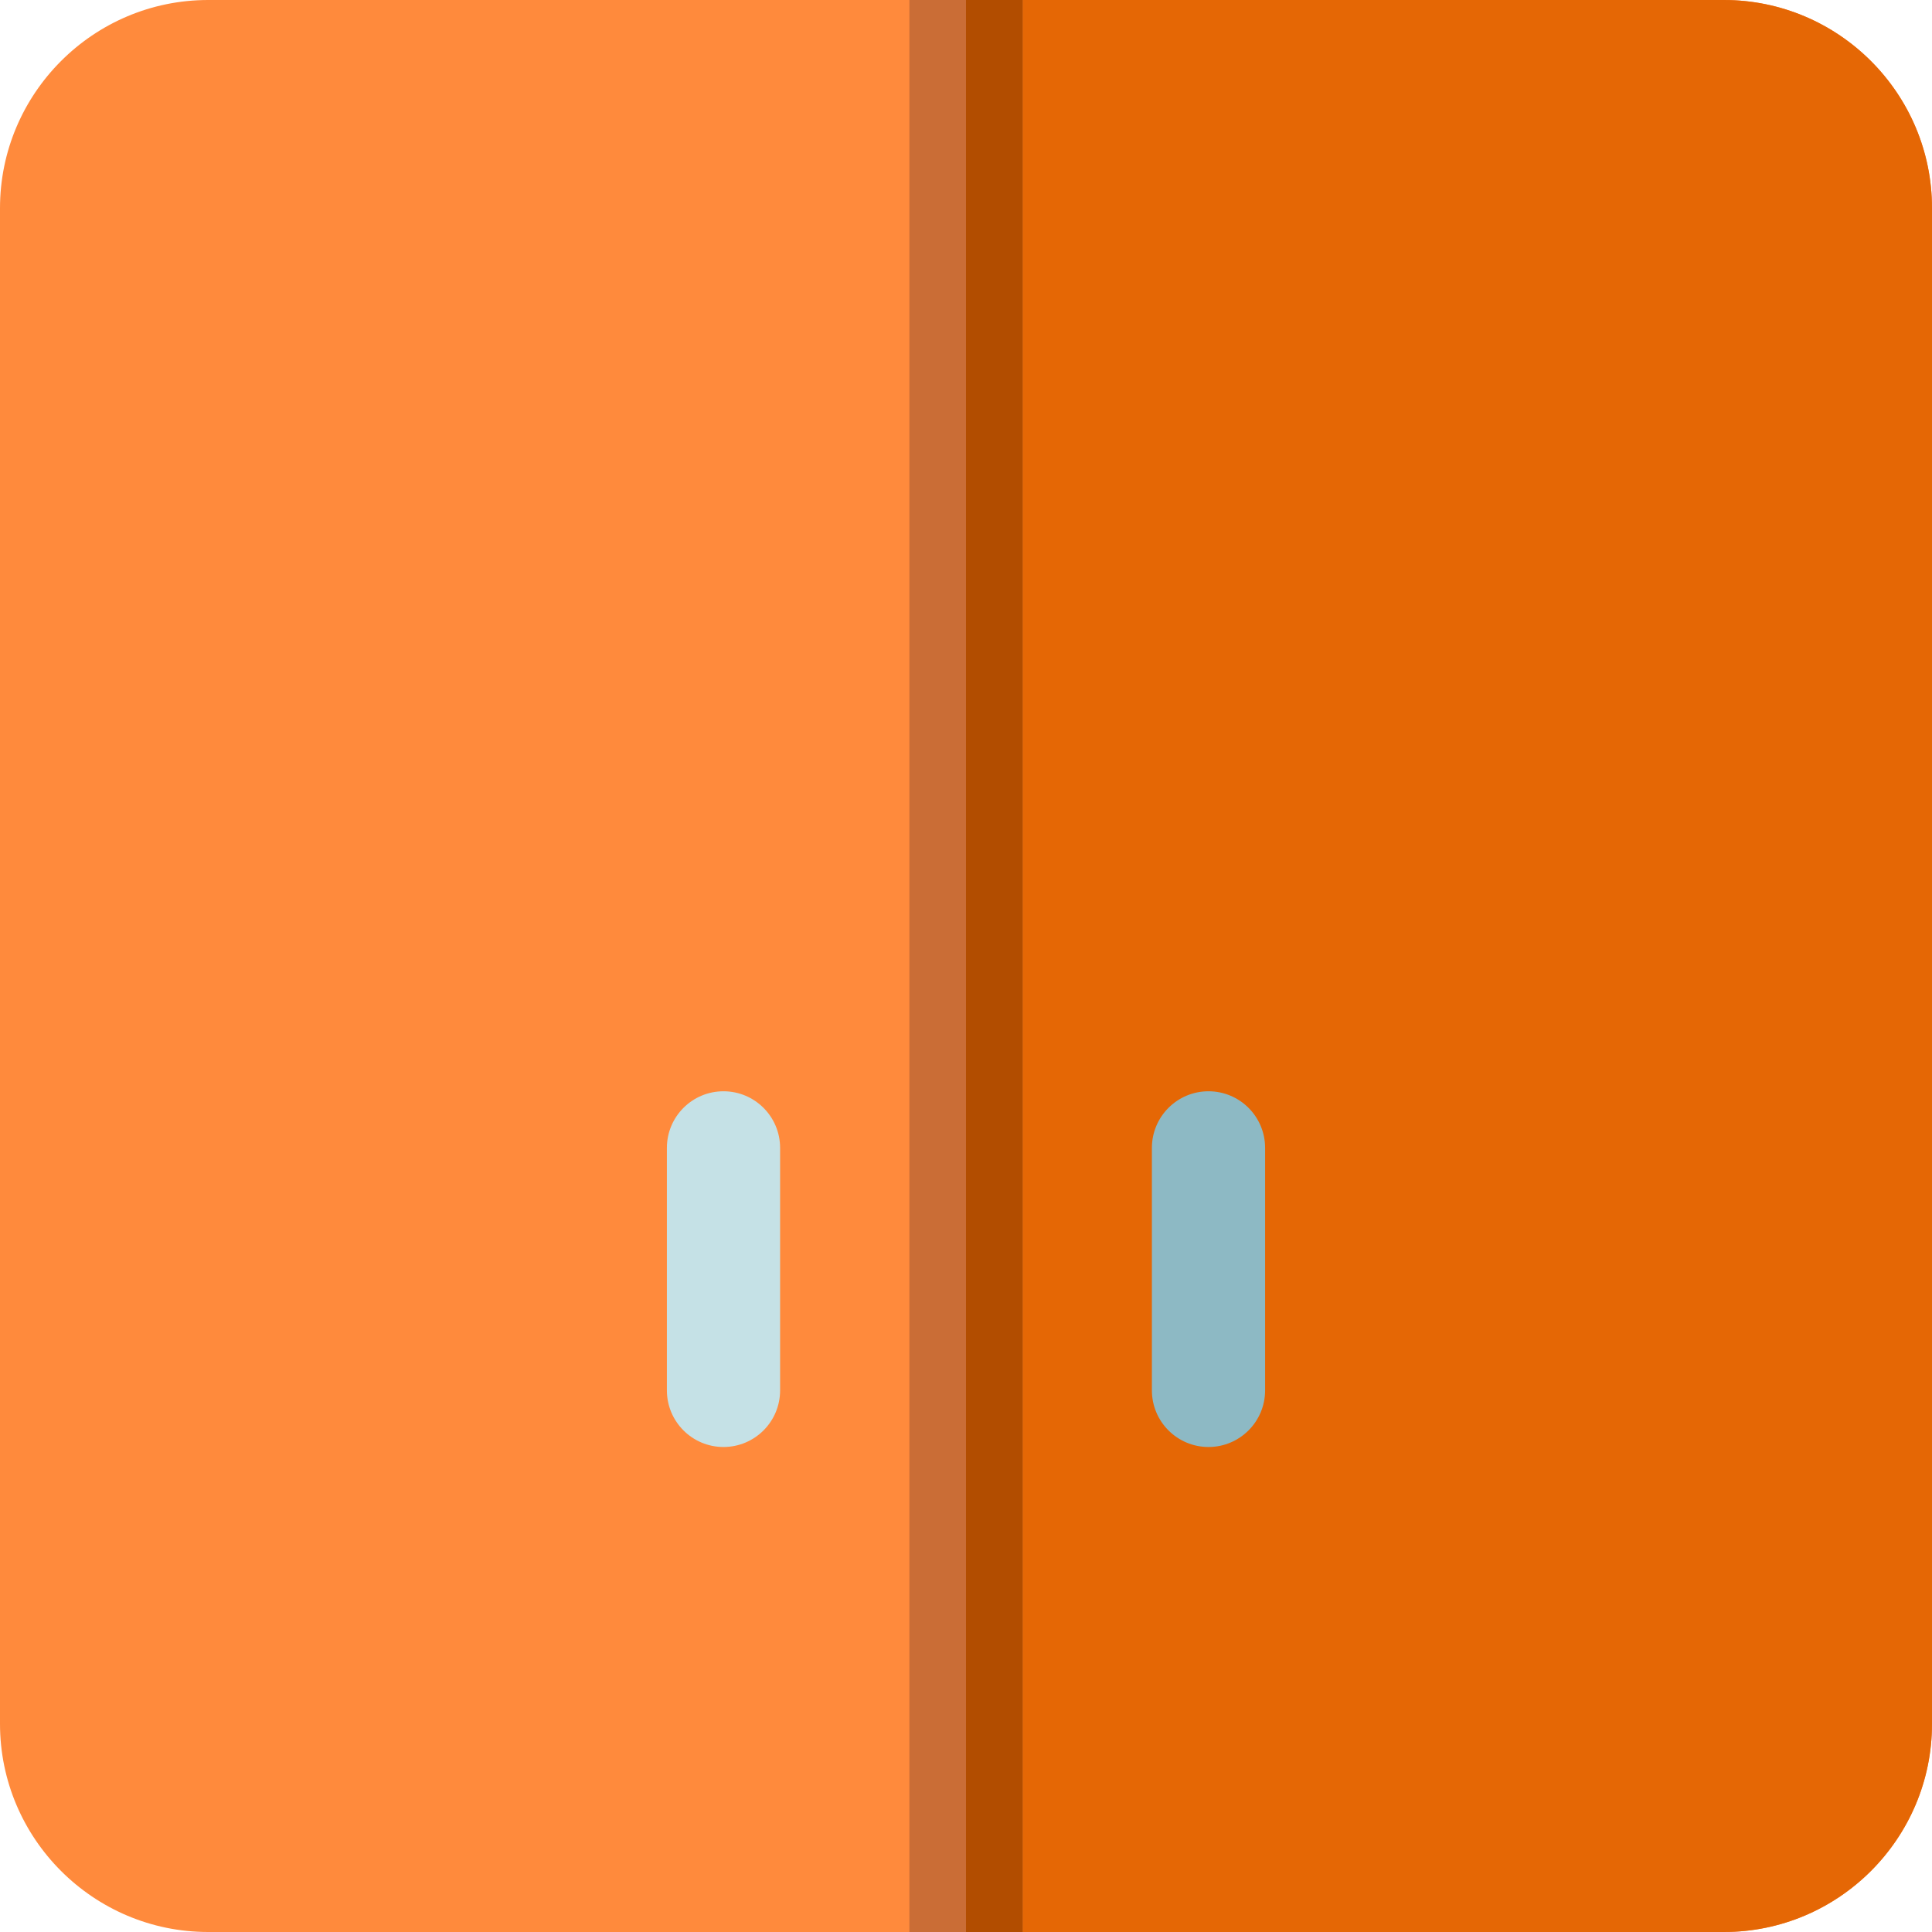
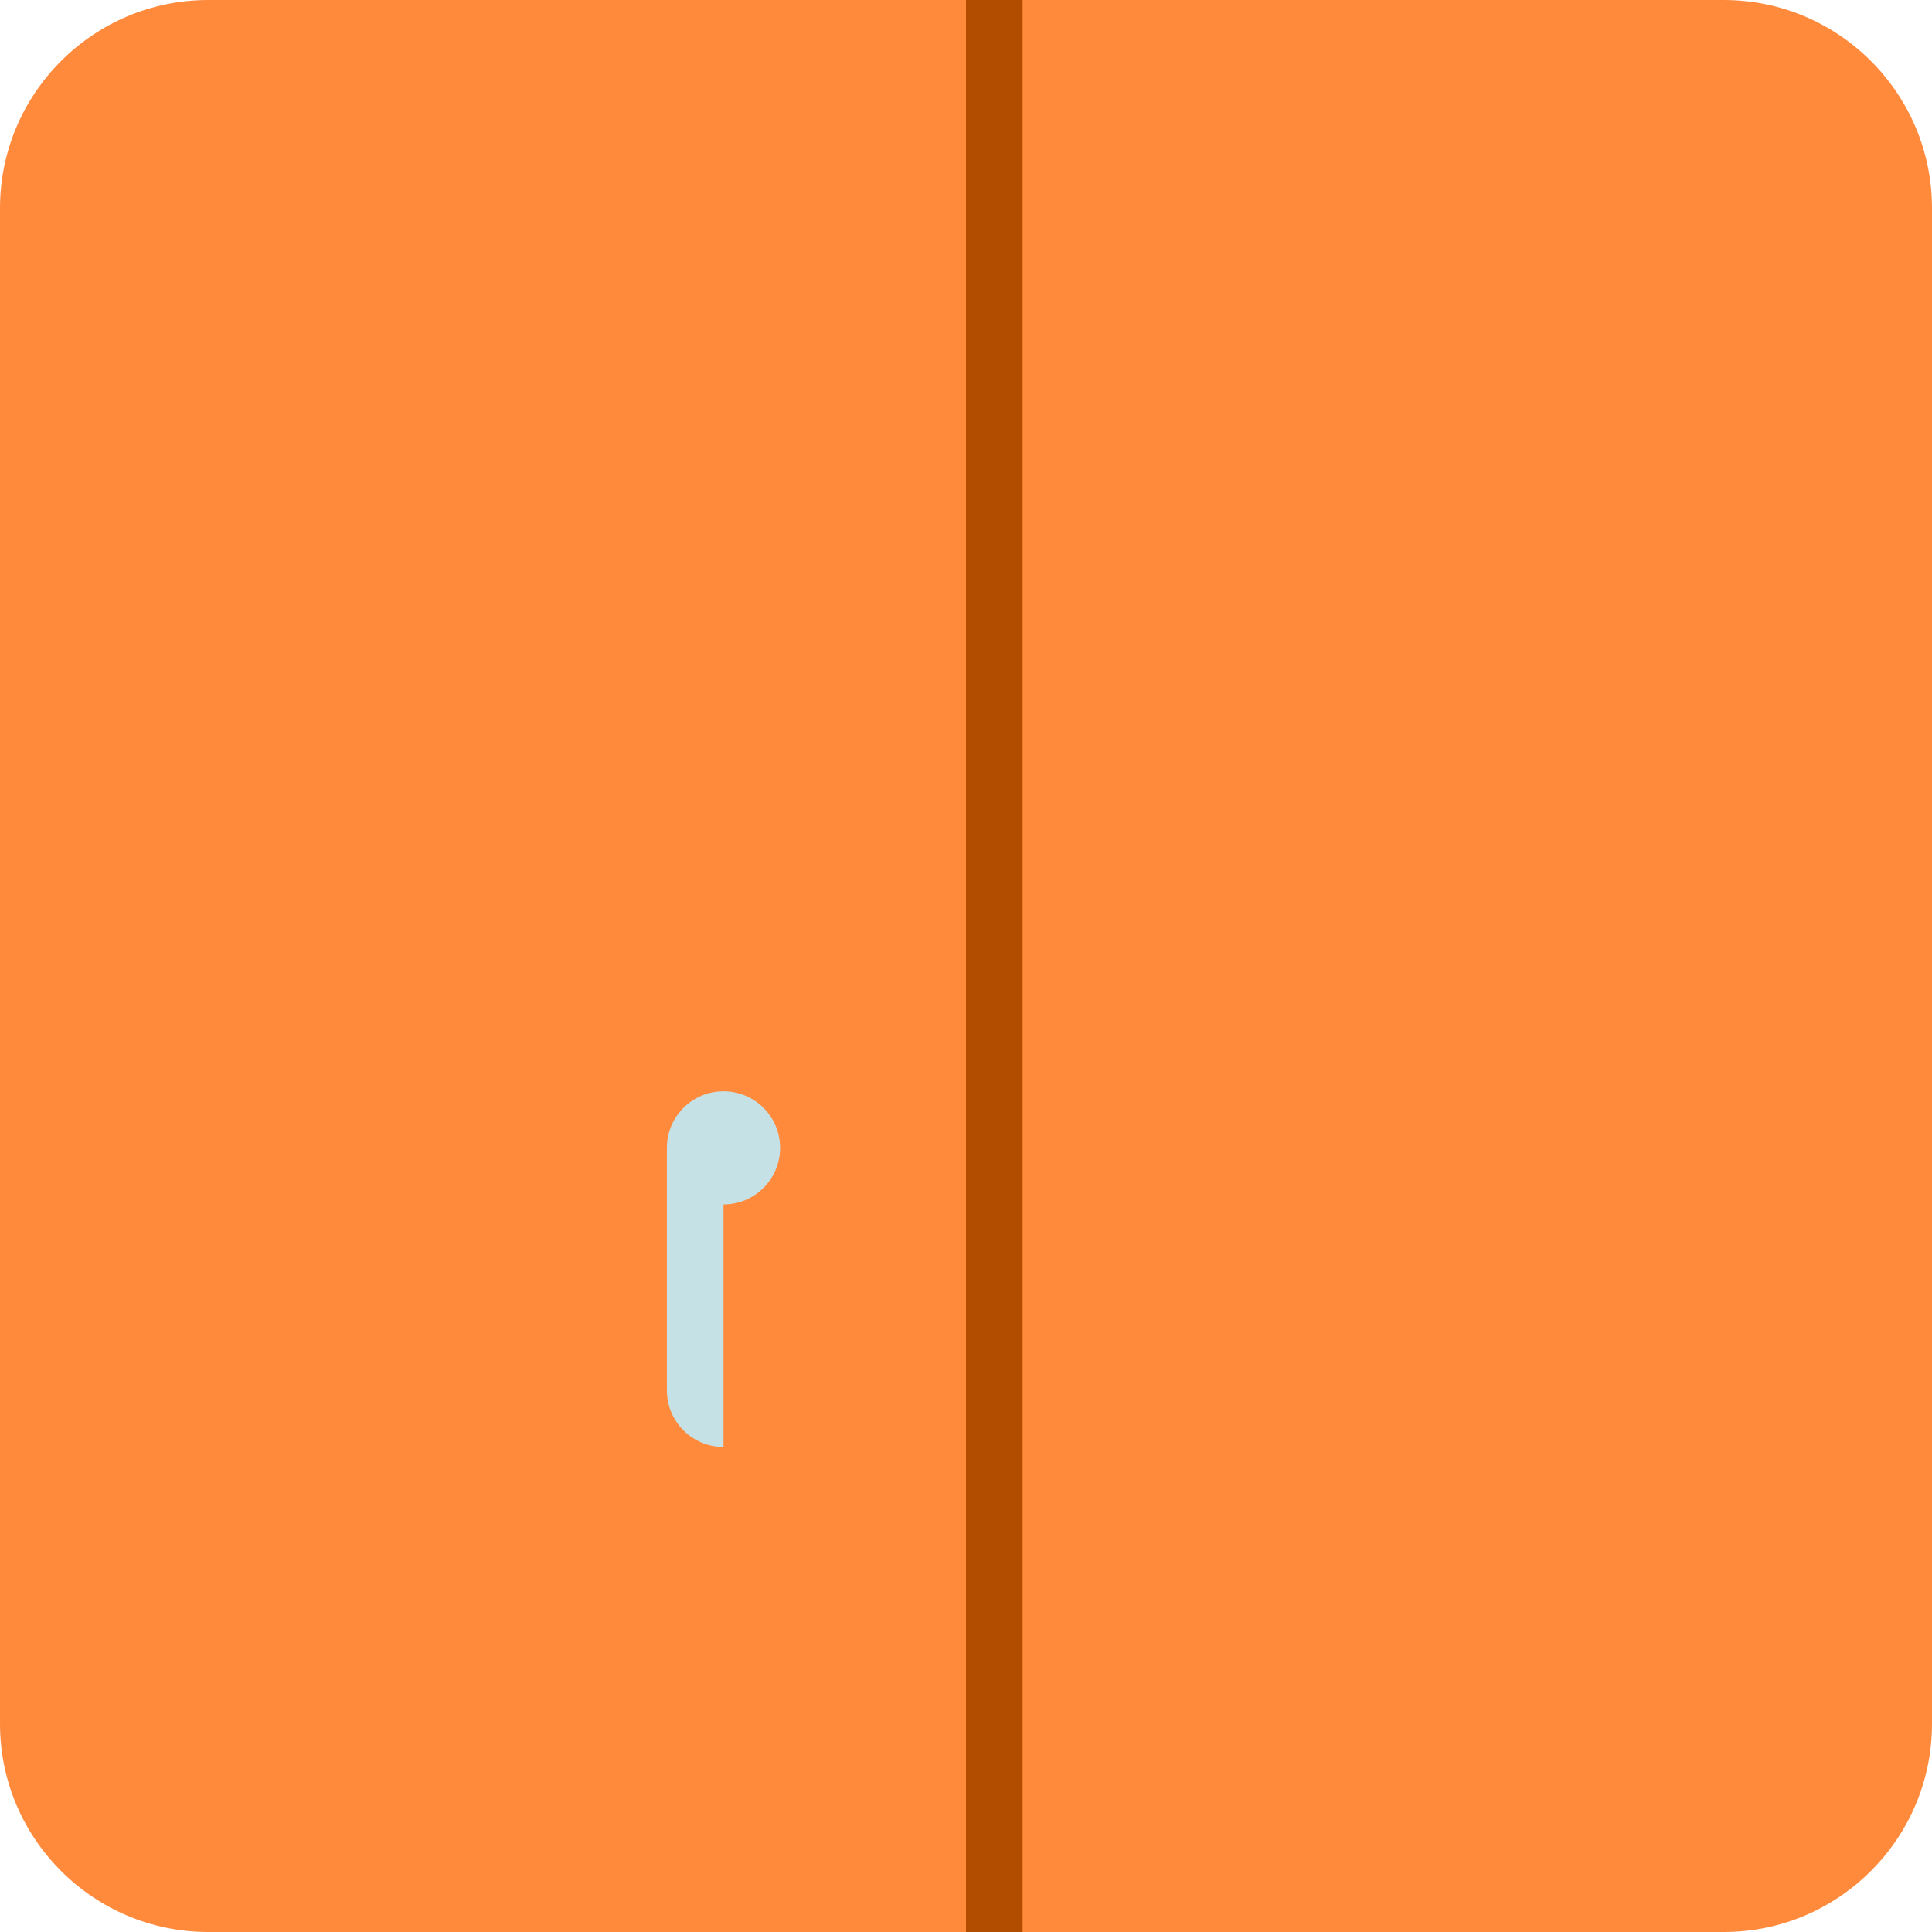
<svg xmlns="http://www.w3.org/2000/svg" width="512" height="512" x="0" y="0" viewBox="0 0 512 512" style="enable-background:new 0 0 512 512" xml:space="preserve">
  <g>
    <path fill="#FF8A3C" d="M456.832 0H55.164C24.746 0 0 24.746 0 55.168v401.668C0 487.254 24.746 512 55.164 512h401.668C487.254 512 512 487.254 512 456.836V55.168C512 24.746 487.254 0 456.832 0zm0 0" opacity="1" data-original="#ff8a3c" />
-     <path fill="#E56705" d="M456.832 0H256v512h200.832C487.254 512 512 487.254 512 456.836V55.168C512 24.746 487.254 0 456.832 0zm0 0" opacity="1" data-original="#e56705" />
-     <path fill="#CA6D36" d="M241 0h30v512h-30zm0 0" opacity="1" data-original="#ca6d36" />
    <path fill="#B24D00" d="M256 0h15v512h-15zm0 0" opacity="1" data-original="#b24d00" />
-     <path fill="#8DB9C4" d="M320.266 383.469c-8.282 0-15-6.719-15-15v-64.27c0-8.285 6.718-15 15-15 8.285 0 15 6.715 15 15v64.27c0 8.281-6.715 15-15 15zm0 0" opacity="1" data-original="#8db9c4" />
-     <path fill="#C5E1E6" d="M191.734 383.469c-8.285 0-15-6.719-15-15v-64.27c0-8.285 6.715-15 15-15 8.282 0 15 6.715 15 15v64.27c0 8.281-6.714 15-15 15zm0 0" opacity="1" data-original="#c5e1e6" />
+     <path fill="#C5E1E6" d="M191.734 383.469c-8.285 0-15-6.719-15-15v-64.27c0-8.285 6.715-15 15-15 8.282 0 15 6.715 15 15c0 8.281-6.714 15-15 15zm0 0" opacity="1" data-original="#c5e1e6" />
  </g>
</svg>